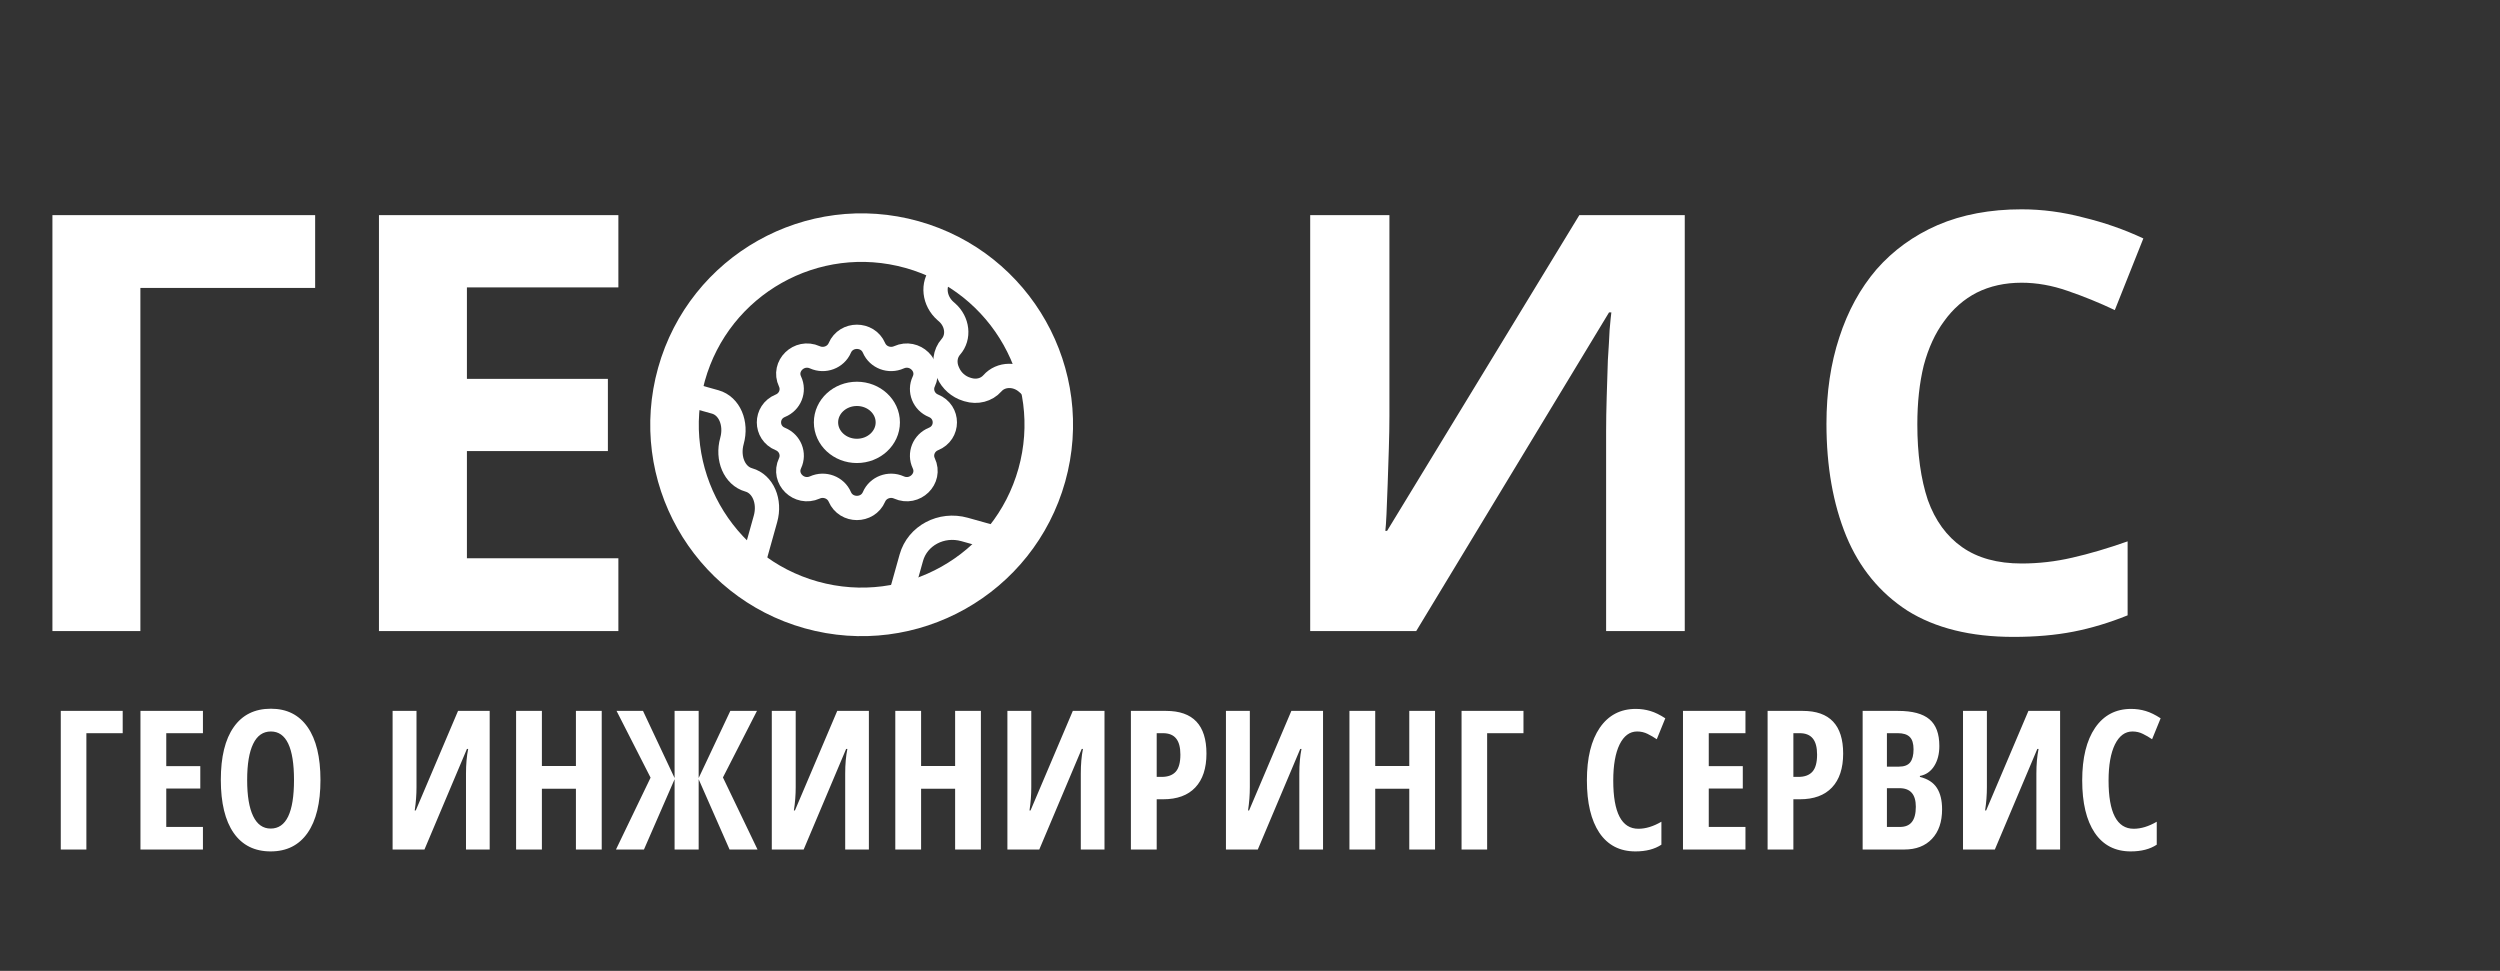
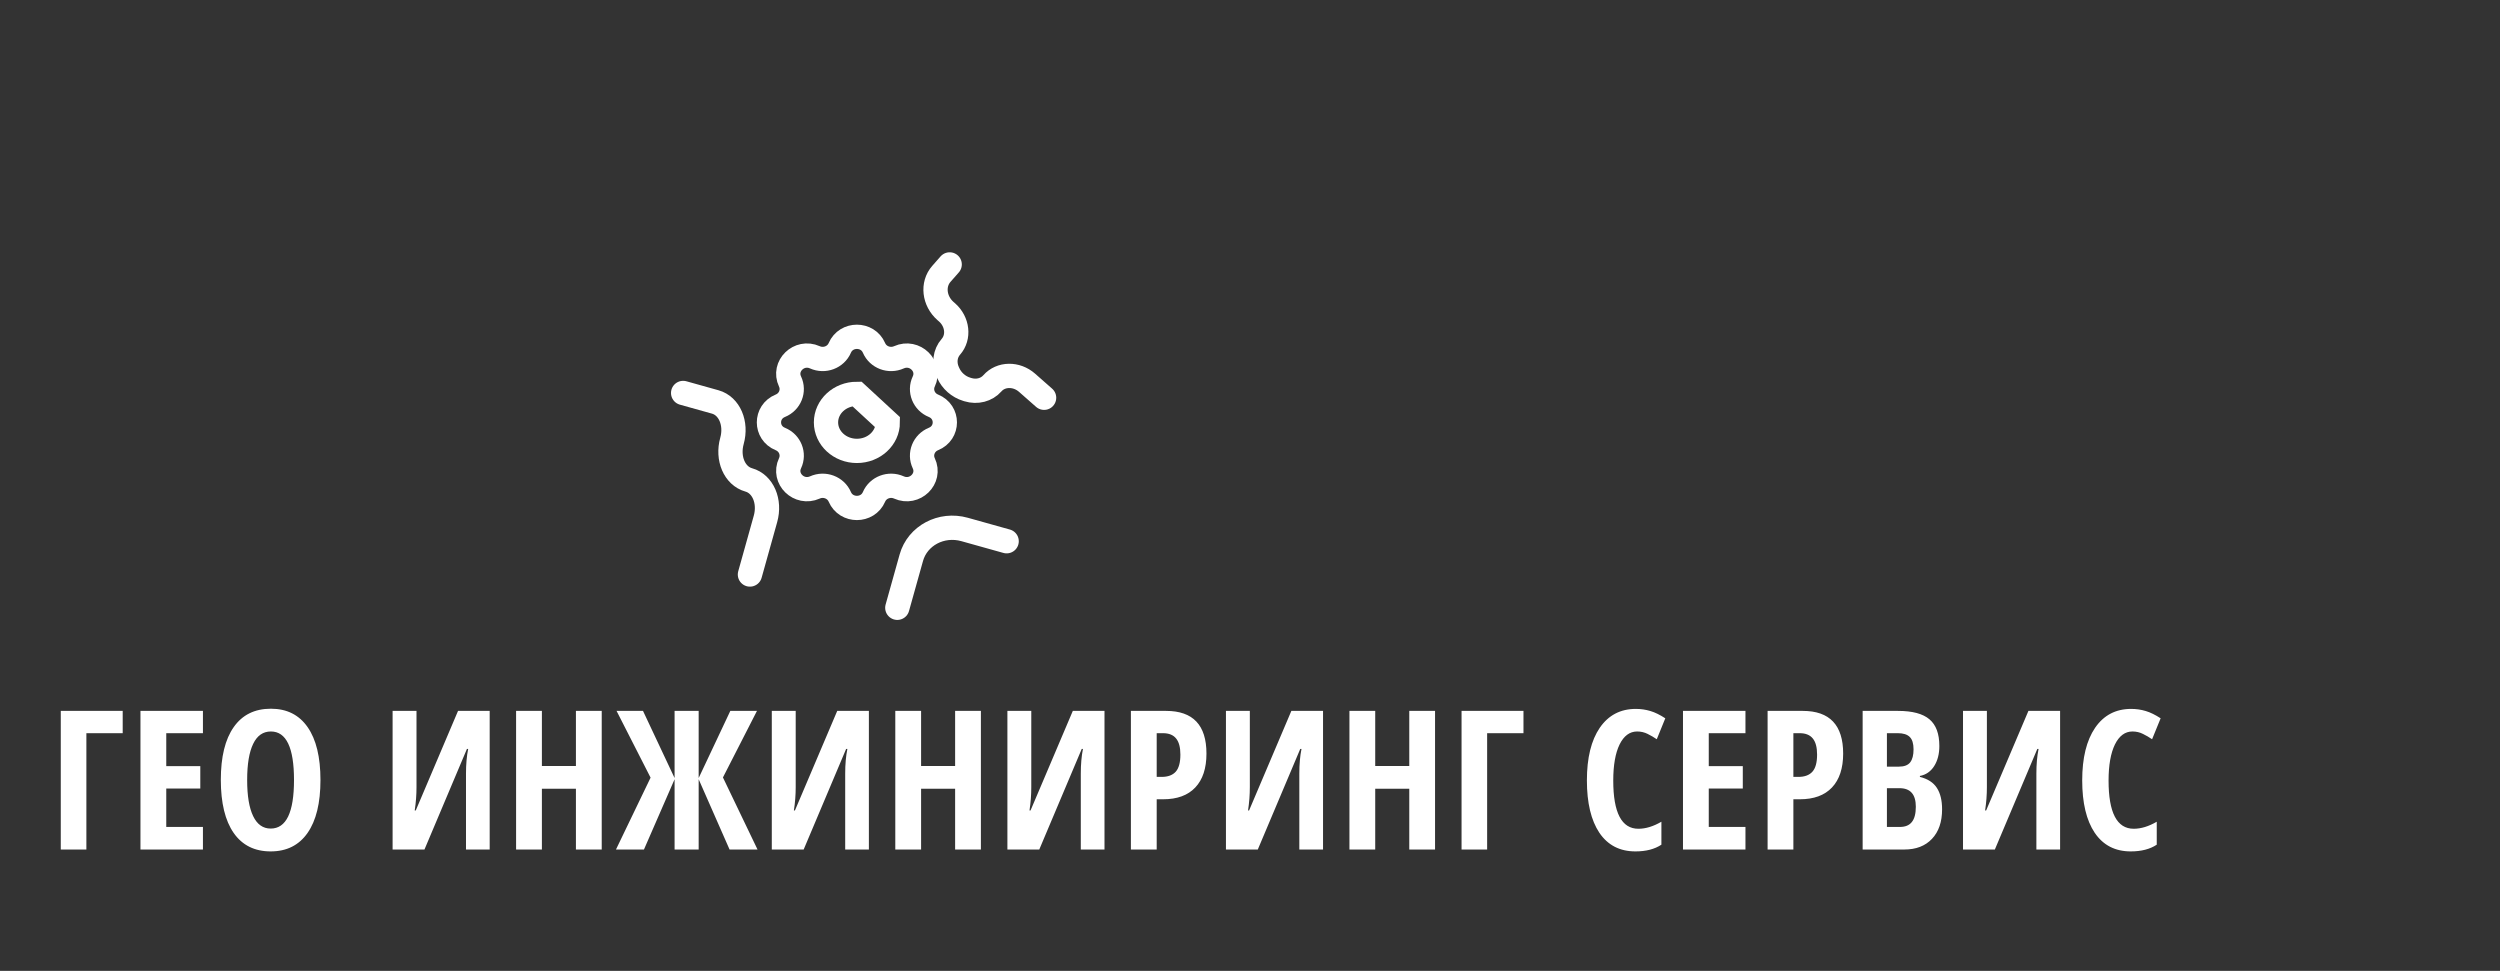
<svg xmlns="http://www.w3.org/2000/svg" width="103" height="40" viewBox="0 0 103 40" fill="none">
  <rect x="0" y="0" width="103" height="40" fill="#333333" stroke="none" />
  <path d="M5.055 29.289V30.207H3.559V35H2.504V29.289H5.055ZM8.361 35H5.787V29.289H8.361V30.207H6.85V31.566H8.252V32.488H6.85V34.07H8.361V35ZM13.203 32.137C13.203 33.082 13.026 33.809 12.672 34.316C12.318 34.824 11.811 35.078 11.152 35.078C10.491 35.078 9.983 34.825 9.629 34.32C9.275 33.812 9.098 33.082 9.098 32.129C9.098 31.184 9.275 30.46 9.629 29.957C9.983 29.452 10.493 29.199 11.16 29.199C11.819 29.199 12.324 29.453 12.676 29.961C13.027 30.466 13.203 31.191 13.203 32.137ZM10.183 32.137C10.183 32.788 10.265 33.284 10.43 33.625C10.594 33.966 10.835 34.137 11.152 34.137C11.793 34.137 12.113 33.47 12.113 32.137C12.113 30.803 11.795 30.137 11.16 30.137C10.837 30.137 10.594 30.307 10.43 30.648C10.265 30.987 10.183 31.483 10.183 32.137ZM16.175 29.289H17.16V32.426C17.16 32.751 17.135 33.073 17.086 33.391H17.129L18.871 29.289H20.175V35H19.199V31.871C19.199 31.486 19.229 31.147 19.289 30.855H19.238L17.488 35H16.175V29.289ZM24.791 35H23.728V32.496H22.326V35H21.263V29.289H22.326V31.559H23.728V29.289H24.791V35ZM26.804 32.039L25.402 29.289H26.492L27.793 32.055V29.289H28.785V32.055L30.089 29.289H31.187L29.785 32.031L31.21 35H30.058L28.785 32.105V35H27.793V32.105L26.531 35H25.378L26.804 32.039ZM31.798 29.289H32.783V32.426C32.783 32.751 32.758 33.073 32.708 33.391H32.751L34.494 29.289H35.798V35H34.822V31.871C34.822 31.486 34.852 31.147 34.912 30.855H34.861L33.111 35H31.798V29.289ZM40.413 35H39.351V32.496H37.949V35H36.886V29.289H37.949V31.559H39.351V29.289H40.413V35ZM41.505 29.289H42.489V32.426C42.489 32.751 42.465 33.073 42.415 33.391H42.458L44.2 29.289H45.505V35H44.529V31.871C44.529 31.486 44.559 31.147 44.618 30.855H44.568L42.818 35H41.505V29.289ZM49.706 31.047C49.706 31.654 49.553 32.12 49.245 32.445C48.941 32.768 48.499 32.93 47.921 32.93H47.656V35H46.593V29.289H48.042C49.152 29.289 49.706 29.875 49.706 31.047ZM47.656 32.008H47.859C48.119 32.008 48.313 31.936 48.441 31.793C48.568 31.65 48.632 31.415 48.632 31.09C48.632 30.79 48.573 30.569 48.456 30.426C48.339 30.28 48.158 30.207 47.913 30.207H47.656V32.008ZM50.509 29.289H51.493V32.426C51.493 32.751 51.468 33.073 51.419 33.391H51.462L53.204 29.289H54.509V35H53.532V31.871C53.532 31.486 53.562 31.147 53.622 30.855H53.571L51.821 35H50.509V29.289ZM59.124 35H58.062V32.496H56.659V35H55.597V29.289H56.659V31.559H58.062V29.289H59.124V35ZM62.767 29.289V30.207H61.27V35H60.216V29.289H62.767ZM67.45 30.137C67.145 30.137 66.904 30.315 66.727 30.672C66.553 31.029 66.466 31.525 66.466 32.16C66.466 33.483 66.811 34.145 67.501 34.145C67.803 34.145 68.119 34.048 68.45 33.855V34.801C68.171 34.986 67.815 35.078 67.38 35.078C66.737 35.078 66.242 34.823 65.895 34.312C65.552 33.8 65.38 33.079 65.38 32.152C65.38 31.225 65.557 30.503 65.911 29.984C66.268 29.466 66.763 29.207 67.395 29.207C67.604 29.207 67.803 29.236 67.993 29.293C68.186 29.35 68.391 29.451 68.61 29.594L68.259 30.457C68.141 30.376 68.016 30.303 67.884 30.238C67.751 30.171 67.606 30.137 67.45 30.137ZM71.913 35H69.339V29.289H71.913V30.207H70.401V31.566H71.803V32.488H70.401V34.07H71.913V35ZM75.938 31.047C75.938 31.654 75.784 32.12 75.477 32.445C75.172 32.768 74.731 32.93 74.153 32.93H73.887V35H72.825V29.289H74.274C75.383 29.289 75.938 29.875 75.938 31.047ZM73.887 32.008H74.091C74.351 32.008 74.545 31.936 74.672 31.793C74.8 31.65 74.864 31.415 74.864 31.09C74.864 30.79 74.805 30.569 74.688 30.426C74.571 30.28 74.39 30.207 74.145 30.207H73.887V32.008ZM76.741 29.289H78.198C78.792 29.289 79.224 29.405 79.495 29.637C79.766 29.866 79.901 30.232 79.901 30.734C79.901 31.065 79.829 31.342 79.686 31.566C79.543 31.788 79.348 31.922 79.1 31.969V32.008C79.423 32.089 79.656 32.24 79.799 32.461C79.943 32.682 80.014 32.977 80.014 33.344C80.014 33.862 79.875 34.268 79.596 34.562C79.32 34.854 78.941 35 78.46 35H76.741V29.289ZM77.741 31.586H78.229C78.453 31.586 78.611 31.526 78.702 31.406C78.793 31.287 78.838 31.108 78.838 30.871C78.838 30.634 78.786 30.465 78.682 30.363C78.578 30.259 78.414 30.207 78.19 30.207H77.741V31.586ZM77.741 32.473V34.07H78.276C78.497 34.07 78.661 34.003 78.768 33.867C78.877 33.732 78.932 33.522 78.932 33.238C78.932 32.728 78.708 32.473 78.26 32.473H77.741ZM80.876 29.289H81.86V32.426C81.86 32.751 81.835 33.073 81.786 33.391H81.829L83.571 29.289H84.876V35H83.899V31.871C83.899 31.486 83.929 31.147 83.989 30.855H83.938L82.188 35H80.876V29.289ZM87.858 30.137C87.553 30.137 87.312 30.315 87.135 30.672C86.961 31.029 86.873 31.525 86.873 32.16C86.873 33.483 87.219 34.145 87.909 34.145C88.211 34.145 88.527 34.048 88.858 33.855V34.801C88.579 34.986 88.222 35.078 87.787 35.078C87.144 35.078 86.65 34.823 86.303 34.312C85.959 33.8 85.787 33.079 85.787 32.152C85.787 31.225 85.965 30.503 86.319 29.984C86.675 29.466 87.17 29.207 87.803 29.207C88.011 29.207 88.211 29.236 88.401 29.293C88.594 29.35 88.799 29.451 89.018 29.594L88.666 30.457C88.549 30.376 88.424 30.303 88.291 30.238C88.159 30.171 88.014 30.137 87.858 30.137Z" fill="white" />
-   <path d="M12.984 8.864V11.864H5.784V26H2.16V8.864H12.984ZM25.477 26H15.613V8.864H25.477V11.84H19.237V15.608H25.045V18.584H19.237V23H25.477V26ZM53.98 8.864H57.244V17.144C57.244 17.544 57.236 17.992 57.22 18.488C57.204 18.984 57.188 19.472 57.172 19.952C57.156 20.416 57.14 20.824 57.124 21.176C57.108 21.512 57.092 21.744 57.076 21.872H57.148L65.068 8.864H69.412V26H66.172V17.768C66.172 17.336 66.18 16.864 66.196 16.352C66.212 15.824 66.228 15.32 66.244 14.84C66.276 14.36 66.3 13.944 66.316 13.592C66.348 13.224 66.372 12.984 66.388 12.872H66.292L58.348 26H53.98V8.864ZM83.29 11.648C82.602 11.648 81.986 11.784 81.442 12.056C80.914 12.328 80.466 12.72 80.098 13.232C79.73 13.728 79.45 14.336 79.258 15.056C79.082 15.776 78.994 16.584 78.994 17.48C78.994 18.696 79.138 19.736 79.426 20.6C79.73 21.448 80.202 22.096 80.842 22.544C81.482 22.992 82.298 23.216 83.29 23.216C83.994 23.216 84.69 23.136 85.378 22.976C86.082 22.816 86.842 22.592 87.658 22.304V25.352C86.906 25.656 86.162 25.88 85.426 26.024C84.69 26.168 83.866 26.24 82.954 26.24C81.194 26.24 79.738 25.88 78.586 25.16C77.45 24.424 76.61 23.4 76.066 22.088C75.522 20.76 75.25 19.216 75.25 17.456C75.25 16.16 75.426 14.976 75.778 13.904C76.13 12.816 76.642 11.88 77.314 11.096C78.002 10.312 78.842 9.704 79.834 9.272C80.842 8.84 81.994 8.624 83.29 8.624C84.138 8.624 84.986 8.736 85.834 8.96C86.698 9.168 87.522 9.456 88.306 9.824L87.13 12.776C86.49 12.472 85.842 12.208 85.186 11.984C84.546 11.76 83.914 11.648 83.29 11.648Z" fill="white" />
-   <path d="M42.923 19.577C41.775 23.677 37.522 26.07 33.423 24.923C29.323 23.775 26.93 19.522 28.077 15.423C29.225 11.323 33.478 8.93 37.577 10.077C41.677 11.225 44.07 15.478 42.923 19.577Z" stroke="white" stroke-width="2" />
  <path d="M28.145 16.19L29.467 16.56C30.051 16.723 30.36 17.442 30.157 18.166C29.955 18.889 30.264 19.608 30.848 19.772C31.432 19.935 31.741 20.654 31.538 21.378L30.897 23.67" stroke="white" stroke-linecap="round" stroke-linejoin="round" />
  <path d="M39.127 10.894L38.785 11.283C38.406 11.713 38.482 12.399 38.955 12.815L39.017 12.869C39.455 13.255 39.526 13.89 39.175 14.289C38.934 14.562 38.884 14.962 39.045 15.32L39.066 15.366C39.21 15.688 39.493 15.937 39.831 16.039L39.879 16.054C40.255 16.168 40.645 16.067 40.886 15.793C41.236 15.395 41.876 15.384 42.314 15.769L43.017 16.388" stroke="white" stroke-linecap="round" stroke-linejoin="round" />
  <path d="M36.969 25.041L37.546 22.979C37.801 22.067 38.784 21.546 39.741 21.814L41.474 22.299" stroke="white" stroke-linecap="round" stroke-linejoin="round" />
  <path d="M34.6 14.333C34.433 14.722 33.966 14.898 33.573 14.721C32.923 14.429 32.249 15.085 32.549 15.718C32.73 16.1 32.55 16.555 32.15 16.717C31.524 16.971 31.524 17.834 32.15 18.087C32.55 18.25 32.73 18.704 32.549 19.086C32.249 19.719 32.923 20.375 33.573 20.083C33.966 19.907 34.433 20.082 34.6 20.471C34.861 21.08 35.748 21.08 36.009 20.471C36.175 20.082 36.642 19.907 37.035 20.083C37.685 20.375 38.36 19.719 38.059 19.086C37.878 18.704 38.059 18.25 38.458 18.087C39.084 17.834 39.084 16.971 38.458 16.717C38.059 16.555 37.878 16.1 38.059 15.718C38.36 15.085 37.685 14.429 37.035 14.721C36.642 14.898 36.175 14.722 36.009 14.333C35.748 13.724 34.861 13.724 34.6 14.333Z" stroke="white" stroke-linecap="round" stroke-linejoin="round" />
-   <path d="M36.577 17.402C36.577 18.051 36.007 18.577 35.304 18.577C34.601 18.577 34.031 18.051 34.031 17.402C34.031 16.753 34.601 16.227 35.304 16.227C36.007 16.227 36.577 16.753 36.577 17.402Z" stroke="white" />
+   <path d="M36.577 17.402C36.577 18.051 36.007 18.577 35.304 18.577C34.601 18.577 34.031 18.051 34.031 17.402C34.031 16.753 34.601 16.227 35.304 16.227Z" stroke="white" />
</svg>